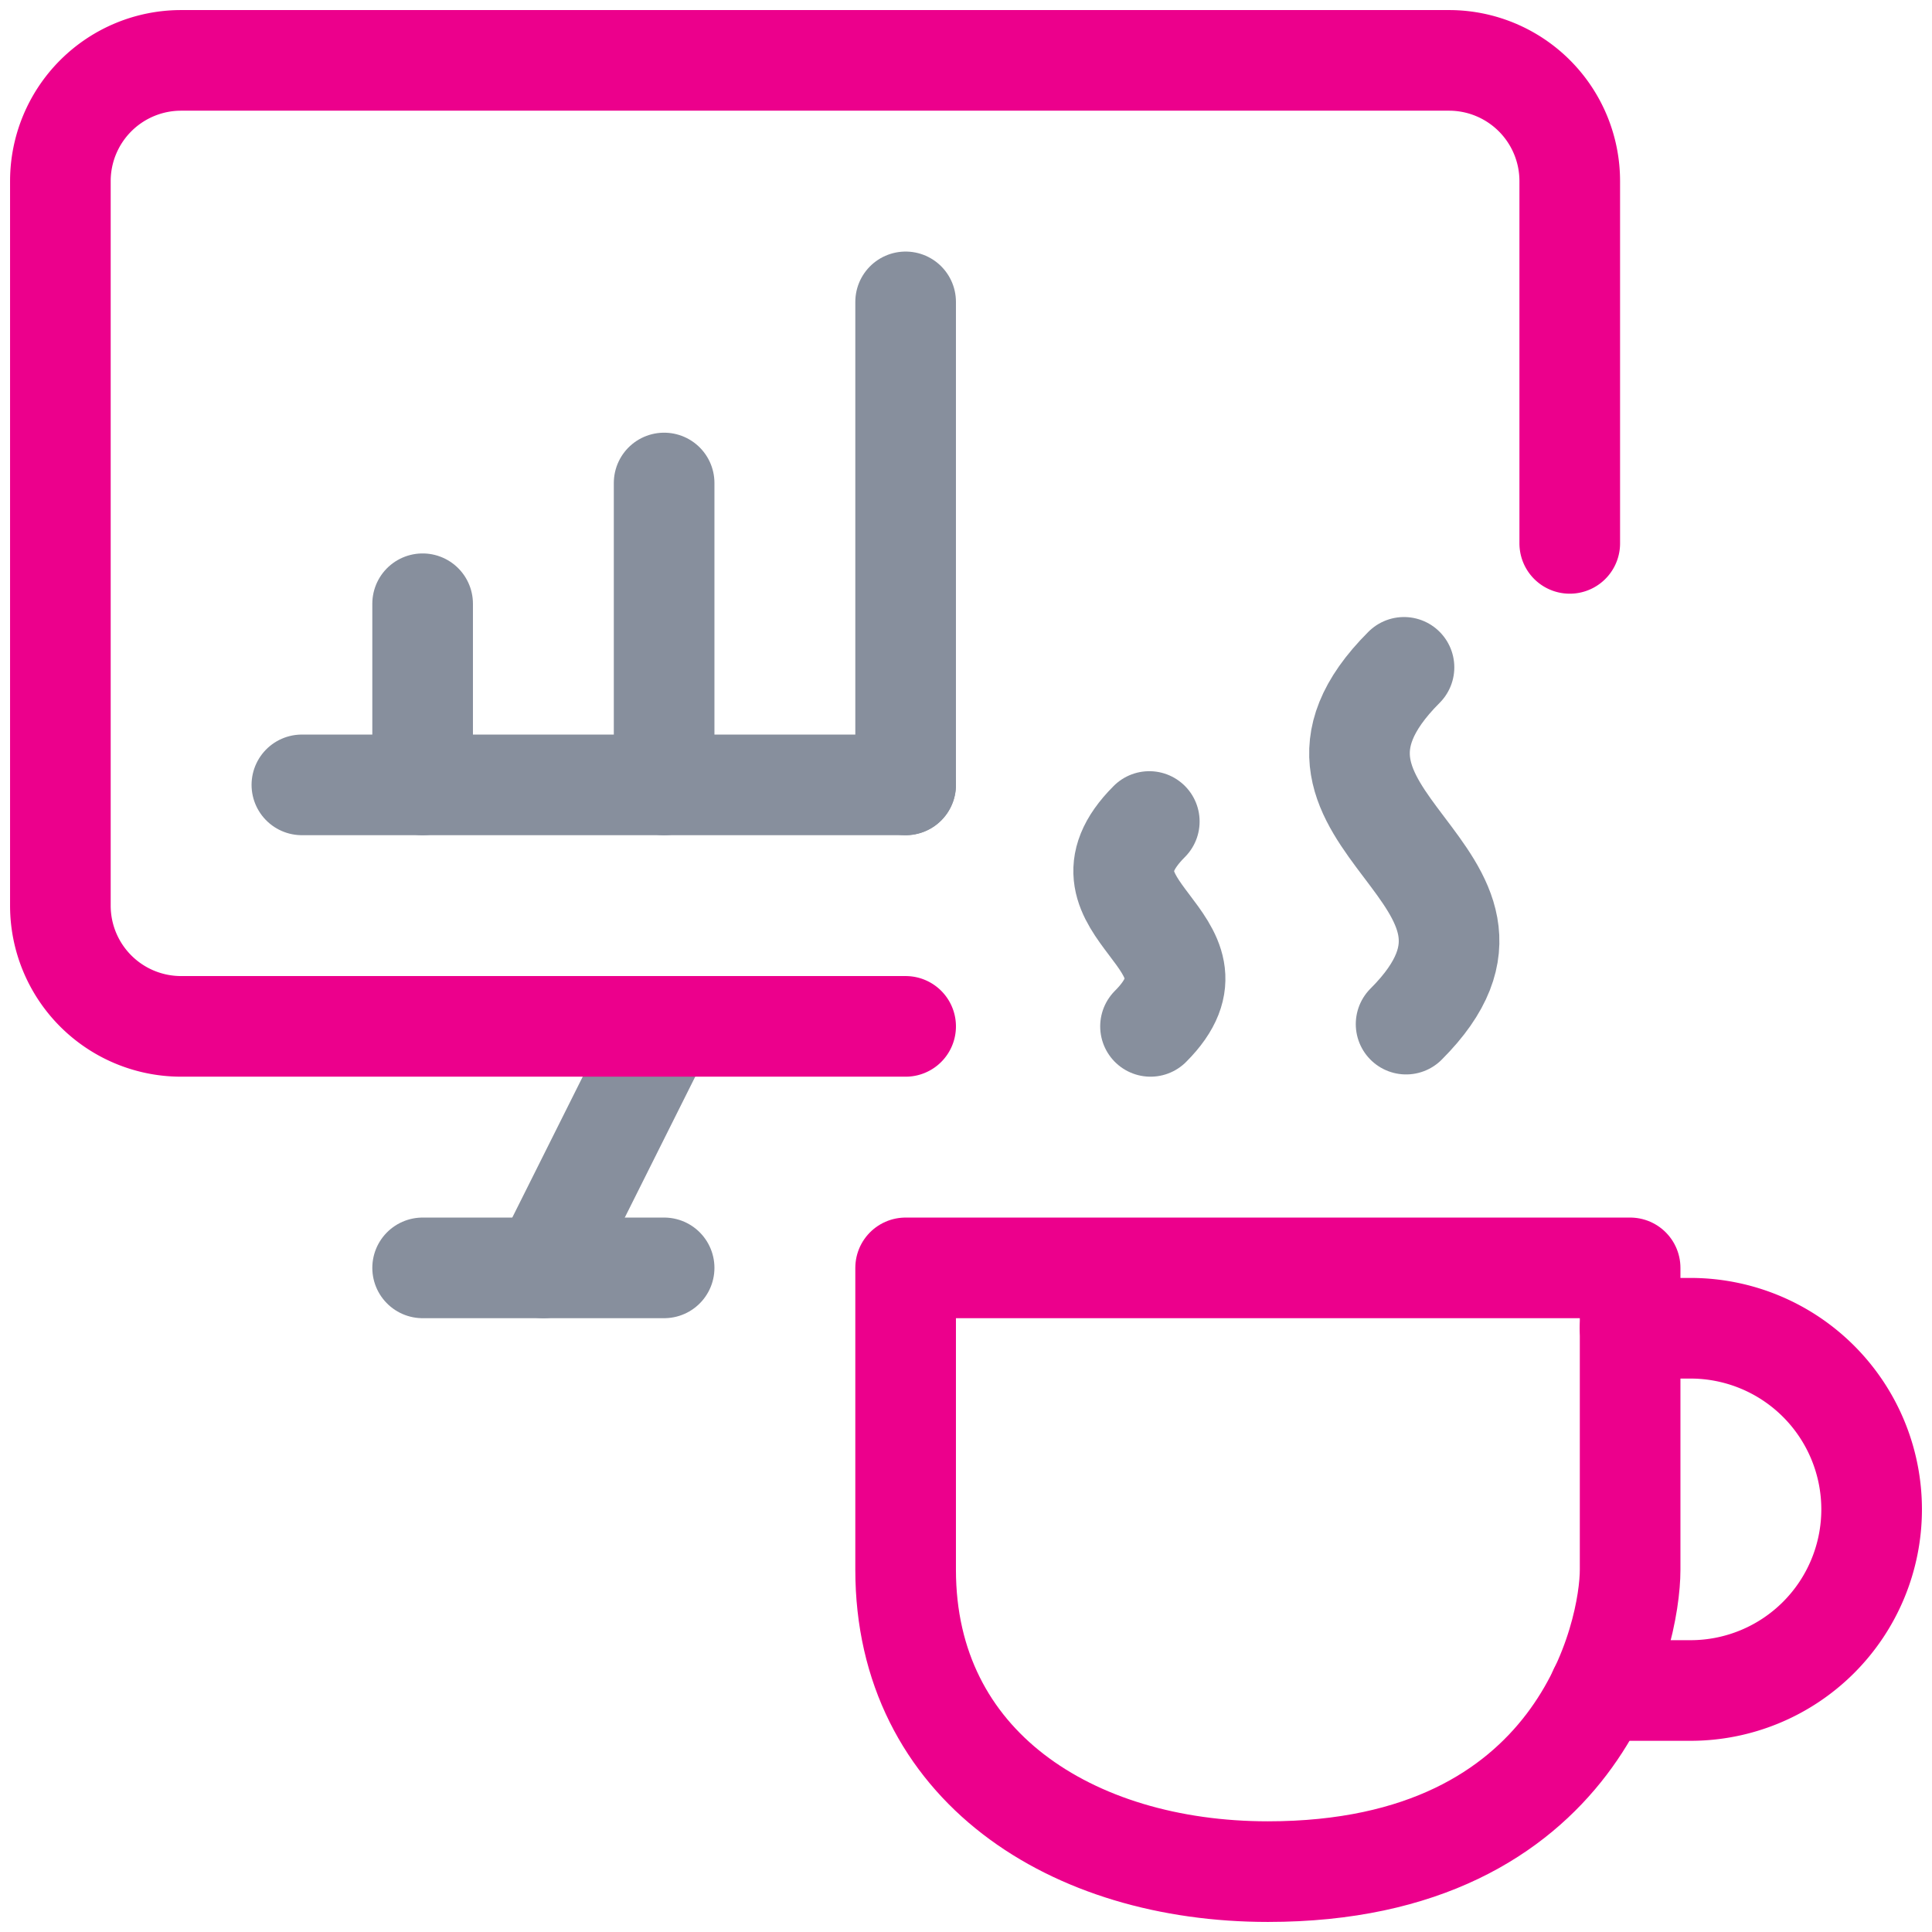
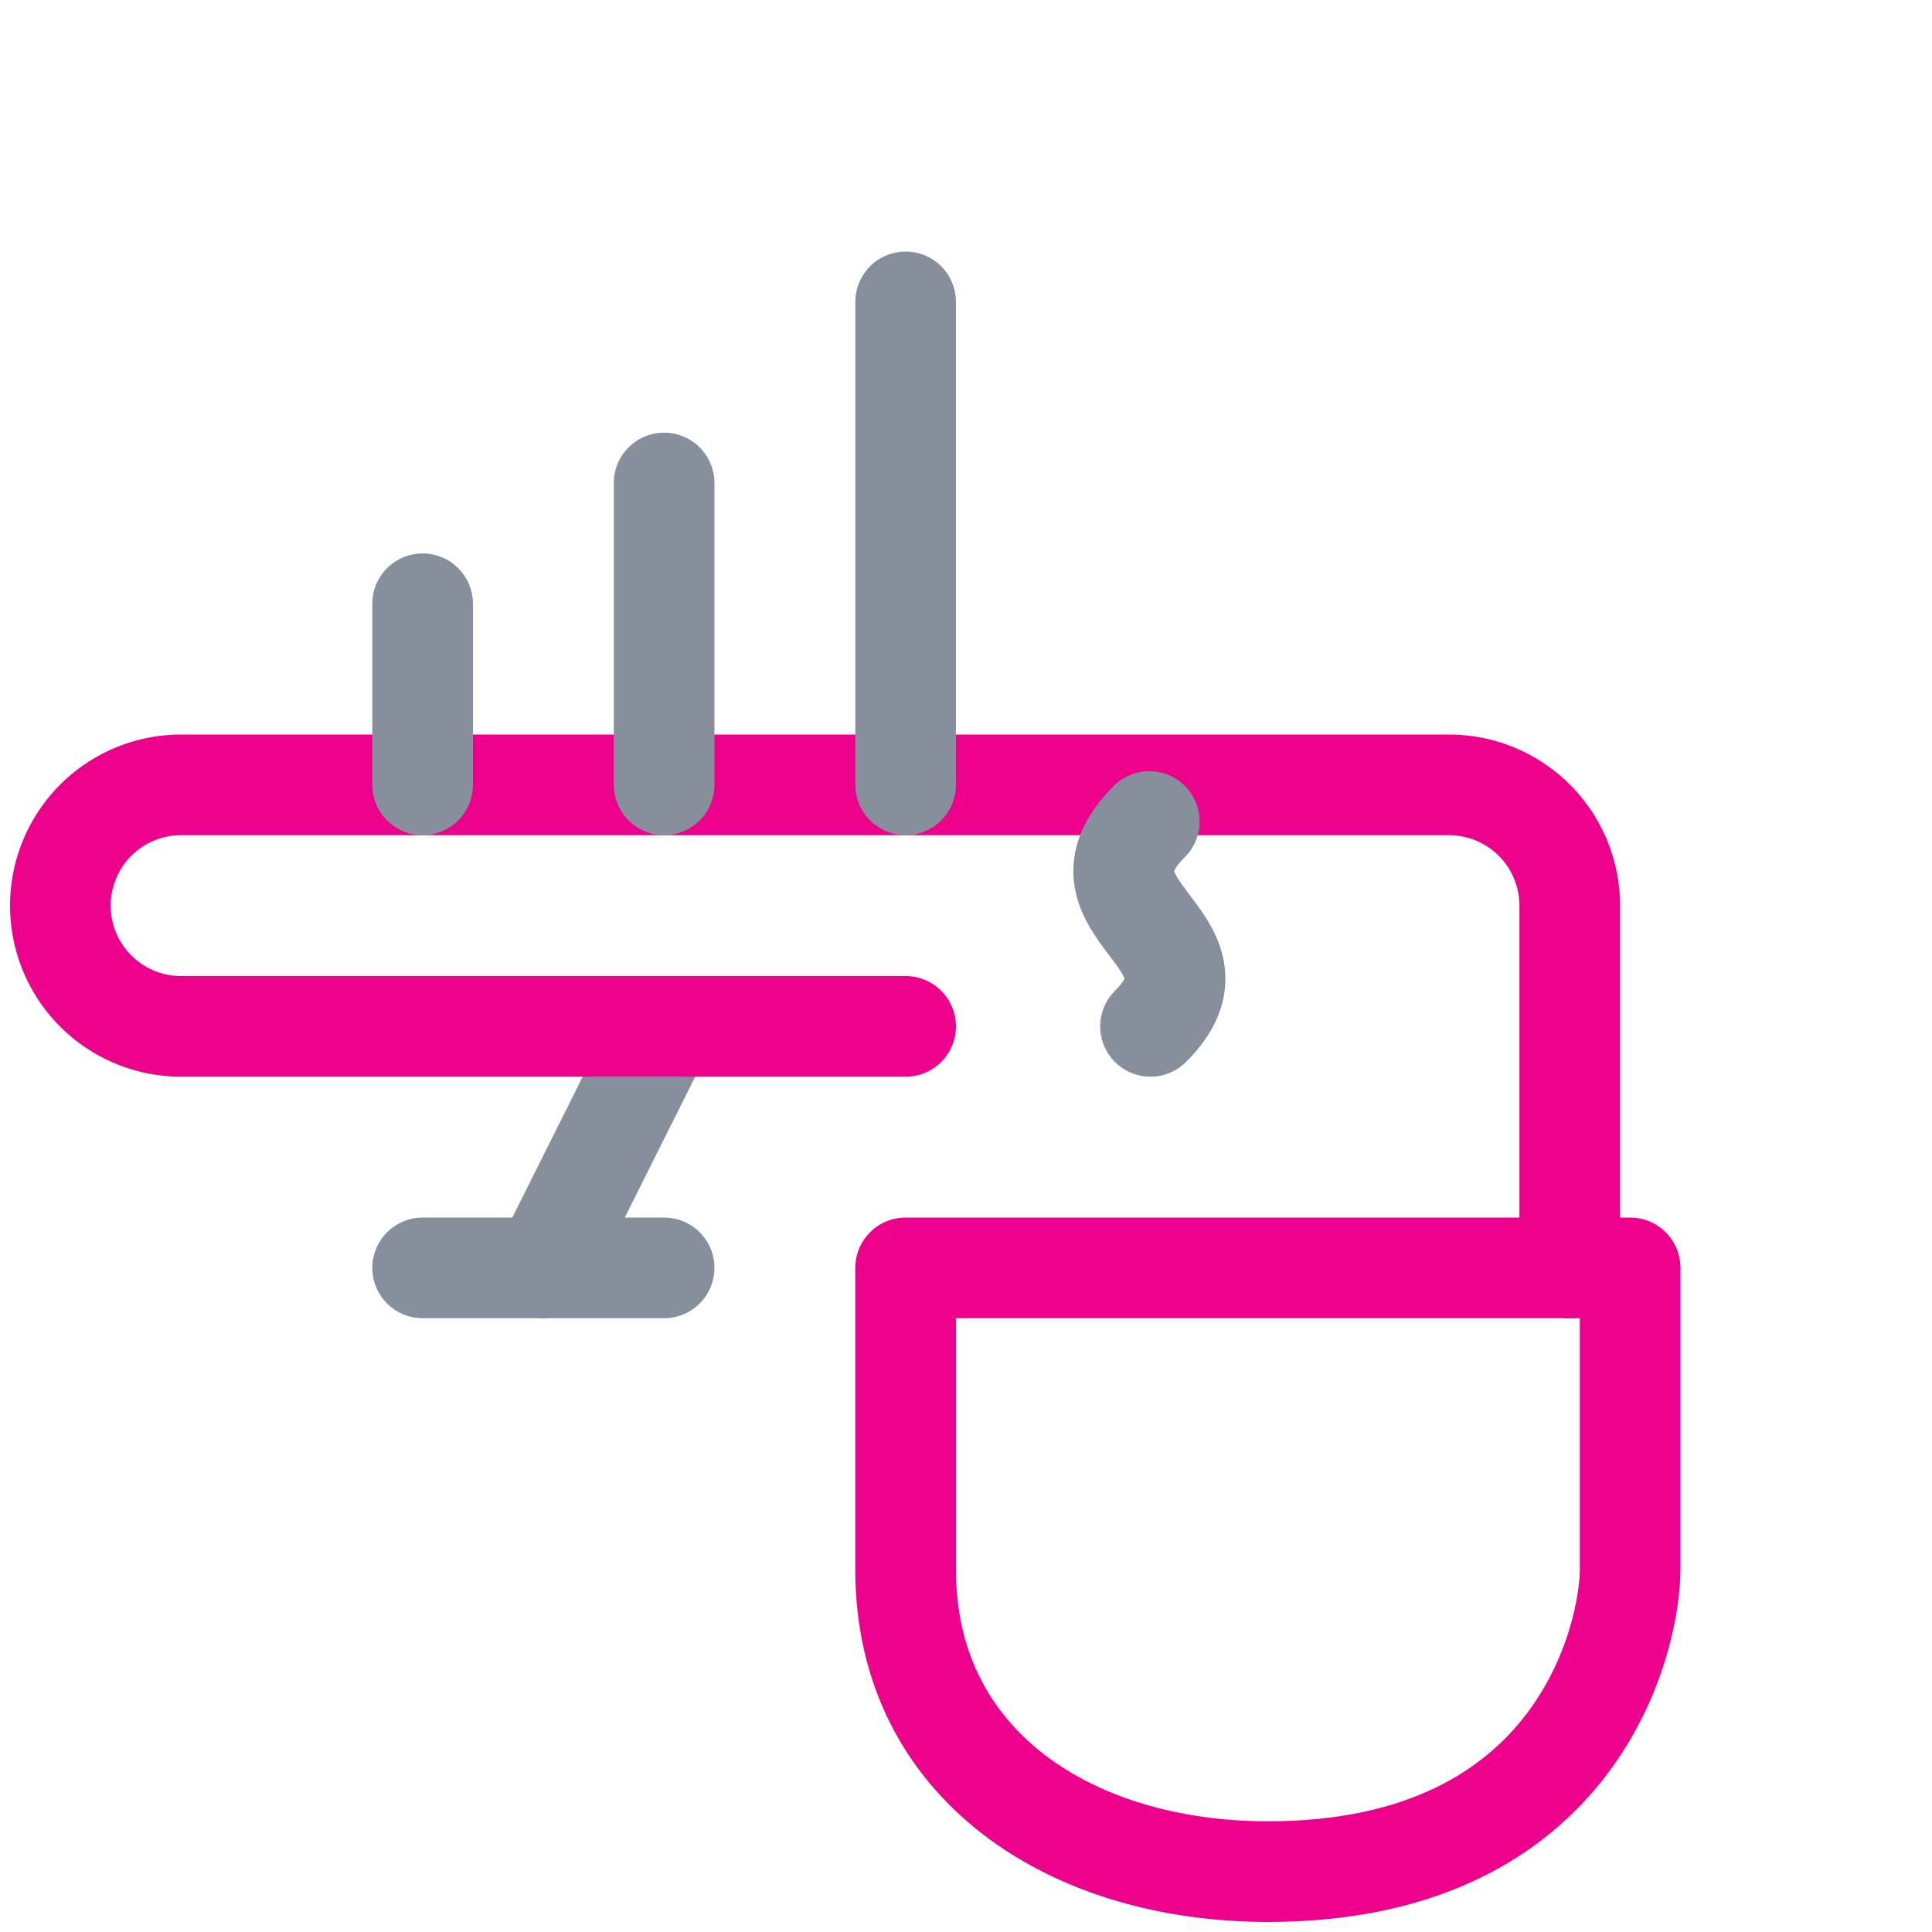
<svg xmlns="http://www.w3.org/2000/svg" width="48" height="48" viewBox="0 0 48 48">
  <defs>
    <clipPath id="clip-path">
      <rect id="i" width="48" height="48" transform="translate(119 717)" fill="#ef844c" />
    </clipPath>
  </defs>
  <g id="Mask_Group_295" data-name="Mask Group 295" transform="translate(-119 -717)" clip-path="url(#clip-path)">
    <g id="graph-statistics-coffee" transform="translate(119 717.042)">
      <path id="Path_2257" data-name="Path 2257" d="M31.5,46.458c-4.868,0-9-2.632-9-7.5v-7.5h18v7.5C40.5,40.534,39.286,46.458,31.5,46.458Z" fill="none" stroke="#ec008c" stroke-linecap="round" stroke-linejoin="round" stroke-width="2.5" />
      <line id="Line_185" data-name="Line 185" x1="3" y2="6" transform="translate(13.5 25.458)" fill="none" stroke="#878f9d" stroke-linecap="round" stroke-linejoin="round" stroke-width="2.5" />
-       <path id="Path_2258" data-name="Path 2258" d="M22.5,25.458H4.5a3,3,0,0,1-3-3v-18a3,3,0,0,1,3-3H36a3,3,0,0,1,3,3v9" fill="none" stroke="#ec008c" stroke-linecap="round" stroke-linejoin="round" stroke-width="2.5" />
+       <path id="Path_2258" data-name="Path 2258" d="M22.5,25.458H4.5a3,3,0,0,1-3-3a3,3,0,0,1,3-3H36a3,3,0,0,1,3,3v9" fill="none" stroke="#ec008c" stroke-linecap="round" stroke-linejoin="round" stroke-width="2.5" />
      <line id="Line_186" data-name="Line 186" x2="6" transform="translate(10.5 31.458)" fill="none" stroke="#878f9d" stroke-linecap="round" stroke-linejoin="round" stroke-width="2.5" />
-       <line id="Line_187" data-name="Line 187" x2="15" transform="translate(7.5 19.458)" fill="none" stroke="#878f9d" stroke-linecap="round" stroke-linejoin="round" stroke-width="2.5" />
      <line id="Line_188" data-name="Line 188" y1="4.5" transform="translate(10.5 14.958)" fill="none" stroke="#878f9d" stroke-linecap="round" stroke-linejoin="round" stroke-width="2.5" />
      <line id="Line_189" data-name="Line 189" y1="7.5" transform="translate(16.5 11.958)" fill="none" stroke="#878f9d" stroke-linecap="round" stroke-linejoin="round" stroke-width="2.5" />
      <line id="Line_190" data-name="Line 190" y1="12" transform="translate(22.5 7.458)" fill="none" stroke="#878f9d" stroke-linecap="round" stroke-linejoin="round" stroke-width="2.5" />
      <path id="Path_2259" data-name="Path 2259" d="M28.554,20.368c-2.2,2.2,2.178,2.942.03,5.09" fill="none" stroke="#878f9d" stroke-linecap="round" stroke-linejoin="round" stroke-width="2.5" />
-       <path id="Path_2260" data-name="Path 2260" d="M34.882,16.538c-3.824,3.822,3.8,5.122.052,8.864" fill="none" stroke="#878f9d" stroke-linecap="round" stroke-linejoin="round" stroke-width="2.5" />
-       <path id="Path_2261" data-name="Path 2261" d="M40.5,32.958H42a4.5,4.5,0,0,1,0,9H39.734" fill="none" stroke="#ec008c" stroke-linecap="round" stroke-linejoin="round" stroke-width="2.5" />
    </g>
  </g>
</svg>